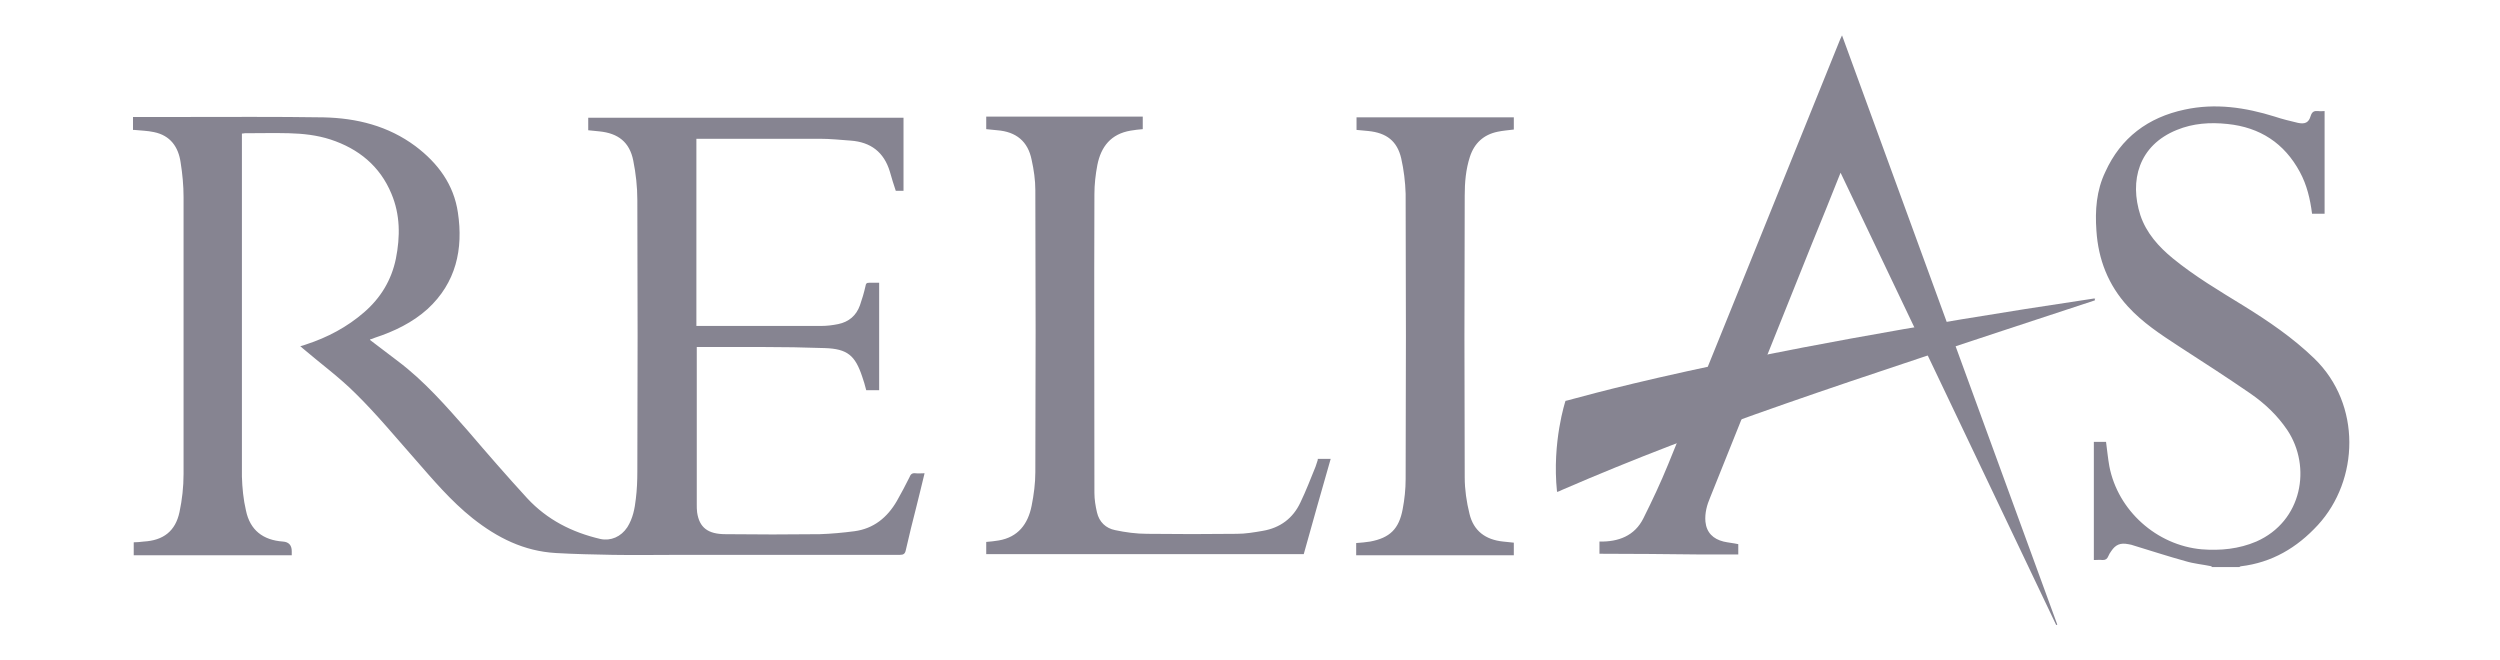
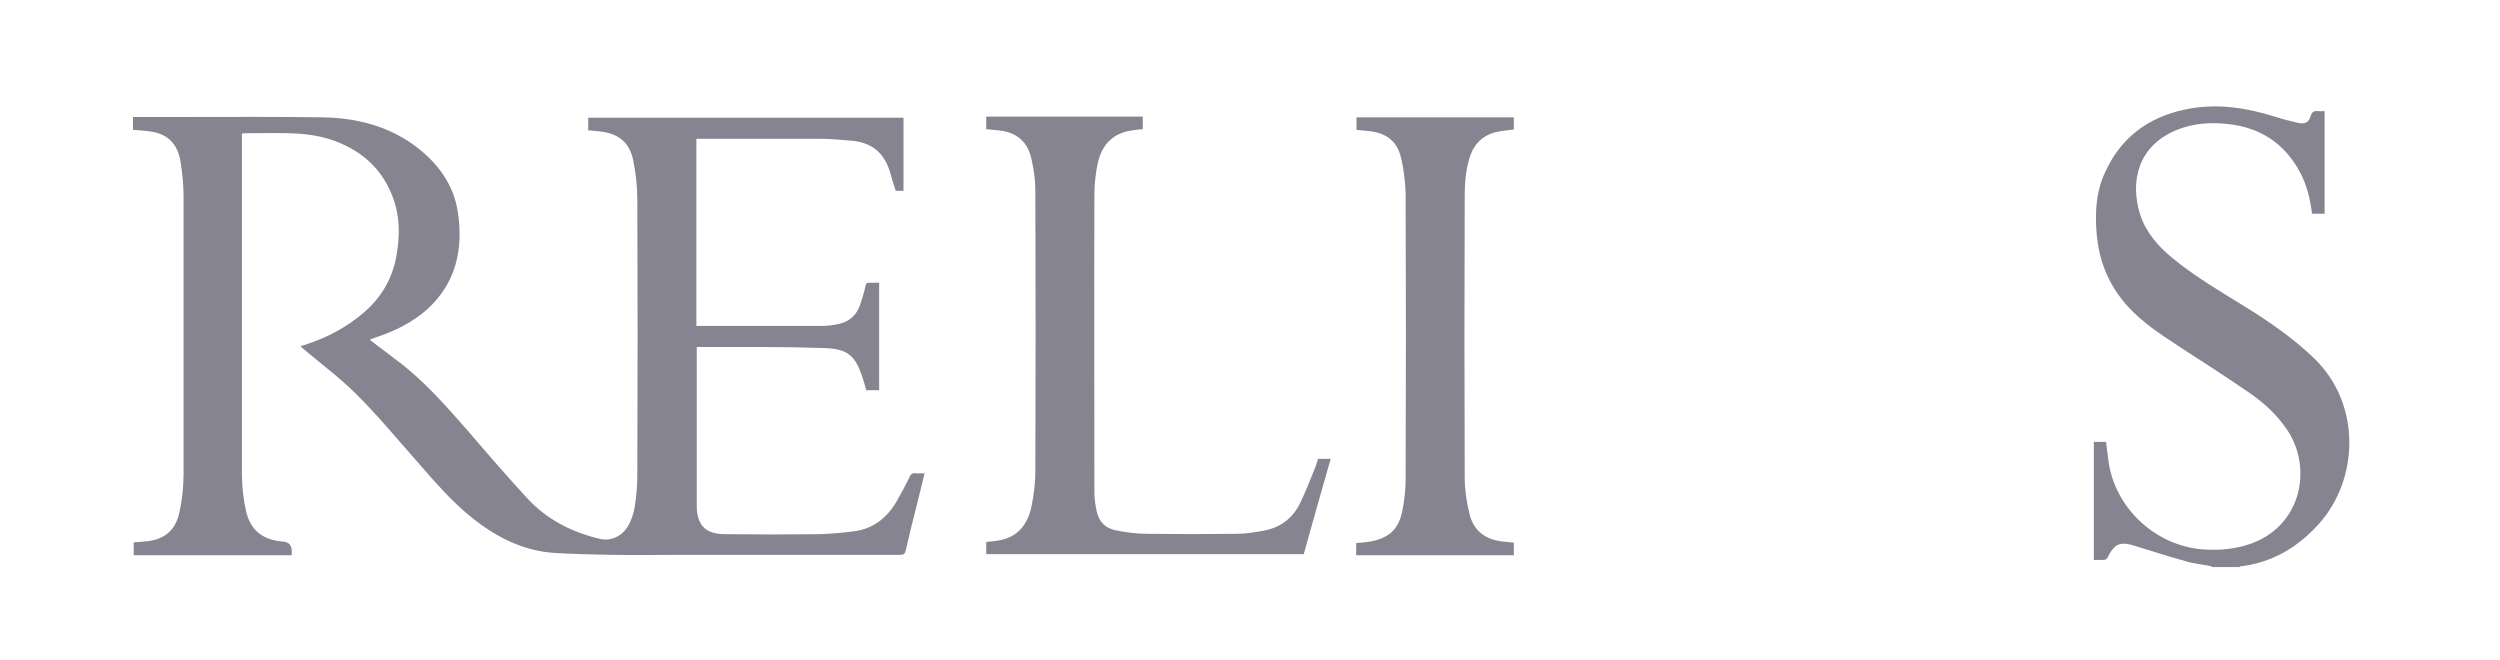
<svg xmlns="http://www.w3.org/2000/svg" width="106" height="28" viewBox="0 0 106 28" fill="none">
-   <path fill-rule="evenodd" clip-rule="evenodd" d="M67.817 22.962C68.616 22.978 69.305 22.727 69.68 21.976C70.056 21.224 70.416 20.457 70.729 19.69C73.156 13.726 75.566 7.746 77.977 1.782C78.008 1.704 78.04 1.625 78.102 1.5C81.155 9.859 84.192 18.172 87.229 26.484C87.229 26.484 87.198 26.5 87.182 26.5C84.145 20.113 81.092 13.726 78.04 7.323C77.633 8.341 77.241 9.327 76.834 10.313C75.394 13.898 73.954 17.483 72.514 21.084C72.373 21.412 72.279 21.757 72.31 22.117C72.357 22.586 72.639 22.852 73.077 22.962C73.281 23.009 73.484 23.025 73.703 23.072V23.51H72.122C70.682 23.494 69.258 23.479 67.817 23.479V22.962Z" fill="#868491" />
-   <path d="M88.81 12.66C88.81 12.629 88.935 12.629 88.763 12.66C72.623 15.071 66.518 16.997 66.377 16.997C66.377 16.997 65.798 18.734 66.017 20.847C66.017 20.879 66.205 20.785 66.237 20.769C72.389 18.108 77.836 16.355 88.81 12.739C88.841 12.723 88.826 12.723 88.81 12.66Z" fill="#868491" />
  <path fill-rule="evenodd" clip-rule="evenodd" d="M93.773 24.011C93.397 23.933 93.021 23.902 92.661 23.792C91.925 23.589 91.205 23.354 90.485 23.135C90.407 23.103 90.329 23.088 90.235 23.072C89.906 23.009 89.703 23.088 89.515 23.369C89.468 23.432 89.421 23.51 89.389 23.589C89.343 23.698 89.28 23.745 89.155 23.745C89.029 23.73 88.904 23.745 88.779 23.745V18.736H89.296C89.343 19.08 89.374 19.424 89.436 19.769C89.796 21.647 91.44 23.119 93.35 23.291C94.148 23.354 94.931 23.276 95.667 22.962C97.624 22.101 98.015 19.785 96.982 18.235C96.559 17.609 96.027 17.108 95.416 16.685C94.415 15.996 93.397 15.339 92.379 14.681C91.612 14.18 90.845 13.679 90.219 12.991C89.389 12.083 88.967 11.002 88.888 9.781C88.826 8.92 88.888 8.075 89.264 7.292C89.922 5.837 91.08 4.976 92.63 4.647C93.929 4.365 95.197 4.553 96.45 4.944C96.778 5.054 97.107 5.132 97.436 5.21C97.733 5.273 97.89 5.195 97.968 4.929C98.031 4.725 98.125 4.694 98.297 4.709C98.375 4.725 98.469 4.709 98.563 4.709V9.061H98.031C97.952 8.435 97.811 7.84 97.514 7.292C96.857 6.071 95.823 5.398 94.446 5.257C93.71 5.179 92.99 5.226 92.301 5.508C90.673 6.165 90.282 7.668 90.751 9.124C91.002 9.875 91.519 10.455 92.129 10.956C93.068 11.723 94.101 12.333 95.119 12.959C96.183 13.617 97.217 14.321 98.125 15.198C100.144 17.155 100.019 20.364 98.281 22.258C97.389 23.229 96.324 23.855 95.009 24.011C95.009 24.011 94.962 24.027 94.947 24.043H93.773V24.011ZM64.186 23.542V23.009C64.029 22.994 63.873 22.978 63.732 22.962C62.981 22.884 62.48 22.508 62.307 21.788C62.182 21.287 62.104 20.755 62.104 20.239C62.088 16.262 62.088 12.286 62.104 8.294C62.104 7.731 62.151 7.183 62.323 6.651C62.511 6.071 62.902 5.711 63.497 5.586C63.716 5.539 63.951 5.523 64.186 5.492V4.976H57.517V5.508C57.689 5.523 57.862 5.539 58.018 5.555C58.785 5.633 59.239 5.977 59.411 6.713C59.521 7.198 59.584 7.715 59.599 8.216C59.615 12.255 59.615 16.278 59.599 20.317C59.599 20.739 59.552 21.178 59.474 21.585C59.318 22.43 58.926 22.806 58.096 22.962C57.909 22.994 57.705 23.009 57.502 23.025V23.542H64.186ZM55.873 19.503C55.842 19.597 55.811 19.691 55.78 19.785C55.576 20.285 55.373 20.818 55.138 21.303C54.825 21.976 54.277 22.383 53.541 22.508C53.181 22.571 52.805 22.634 52.445 22.634C51.177 22.649 49.909 22.649 48.641 22.634C48.187 22.634 47.718 22.571 47.279 22.477C46.888 22.399 46.606 22.133 46.512 21.726C46.45 21.46 46.403 21.178 46.403 20.896C46.403 16.669 46.387 12.458 46.403 8.232C46.403 7.825 46.45 7.402 46.528 6.995C46.684 6.212 47.107 5.68 47.937 5.539C48.109 5.508 48.281 5.492 48.453 5.476V4.944H41.816V5.476C41.988 5.492 42.129 5.508 42.285 5.523C43.084 5.586 43.585 5.993 43.741 6.776C43.835 7.198 43.898 7.637 43.898 8.059C43.914 12.051 43.914 16.027 43.898 20.019C43.898 20.489 43.835 20.974 43.741 21.444C43.585 22.227 43.162 22.775 42.348 22.915C42.176 22.947 41.988 22.962 41.816 22.978V23.495H55.279C55.654 22.148 56.03 20.818 56.421 19.456H55.873M5.686 5.508C5.967 5.539 6.249 5.539 6.531 5.602C7.22 5.743 7.564 6.228 7.658 6.885C7.736 7.371 7.783 7.872 7.783 8.357C7.783 12.271 7.783 16.184 7.783 20.098C7.783 20.646 7.721 21.194 7.611 21.71C7.439 22.524 6.922 22.915 6.093 22.962C5.952 22.978 5.811 22.994 5.67 22.994V23.542H12.37C12.37 23.463 12.37 23.416 12.37 23.369C12.37 23.119 12.245 22.978 11.994 22.962C11.149 22.9 10.601 22.477 10.429 21.647C10.319 21.178 10.272 20.692 10.257 20.207C10.257 15.433 10.257 10.658 10.257 5.884V5.664C10.319 5.664 10.351 5.649 10.382 5.649C11.008 5.649 11.634 5.633 12.245 5.649C12.84 5.664 13.434 5.727 14.014 5.915C15.204 6.306 16.111 7.042 16.597 8.216C16.972 9.108 16.972 10.032 16.785 10.971C16.597 11.879 16.143 12.63 15.438 13.241C14.718 13.867 13.889 14.306 12.981 14.603C12.902 14.634 12.84 14.65 12.73 14.681C12.777 14.713 12.793 14.728 12.824 14.759C13.575 15.401 14.389 15.996 15.078 16.685C15.97 17.562 16.769 18.532 17.599 19.471C18.366 20.348 19.117 21.24 20.041 21.976C21.09 22.806 22.217 23.369 23.563 23.448C24.361 23.495 25.175 23.51 25.974 23.526C26.913 23.542 27.837 23.526 28.776 23.526H38.153C38.309 23.526 38.372 23.479 38.403 23.338C38.544 22.712 38.701 22.086 38.857 21.475C38.967 21.006 39.092 20.552 39.202 20.066C39.061 20.066 38.935 20.082 38.81 20.066C38.669 20.051 38.607 20.113 38.56 20.239C38.388 20.583 38.215 20.912 38.028 21.24C37.62 21.945 37.041 22.415 36.227 22.524C35.742 22.587 35.241 22.634 34.756 22.649C33.425 22.665 32.094 22.665 30.764 22.649C30.012 22.649 29.652 22.367 29.558 21.726C29.543 21.616 29.543 21.491 29.543 21.381V14.713H32.314C33.206 14.713 34.098 14.728 34.975 14.759C35.93 14.791 36.259 15.073 36.556 15.965C36.619 16.153 36.681 16.341 36.728 16.544H37.276V11.989H36.853C36.744 11.989 36.713 12.02 36.697 12.13C36.634 12.411 36.556 12.678 36.462 12.944C36.306 13.382 35.992 13.648 35.538 13.742C35.304 13.789 35.069 13.82 34.818 13.82H29.527V5.884H34.756C35.194 5.884 35.632 5.93 36.071 5.962C36.916 6.024 37.48 6.447 37.73 7.277C37.808 7.543 37.887 7.825 37.981 8.091H38.309V4.991H24.941V5.523C25.113 5.539 25.254 5.555 25.41 5.57C26.209 5.649 26.694 6.024 26.85 6.807C26.96 7.355 27.023 7.919 27.023 8.482C27.038 12.317 27.038 16.153 27.023 19.988C27.023 20.379 27.007 20.771 26.96 21.146C26.913 21.569 26.835 21.976 26.6 22.352C26.334 22.759 25.895 22.947 25.457 22.853C24.252 22.571 23.203 22.039 22.358 21.131C21.497 20.192 20.667 19.237 19.837 18.266C18.914 17.217 17.99 16.153 16.863 15.307C16.471 15.01 16.08 14.713 15.689 14.415C15.689 14.399 15.689 14.384 15.72 14.384C15.767 14.368 15.83 14.352 15.892 14.321C16.706 14.055 17.489 13.679 18.131 13.1C19.336 11.989 19.649 10.564 19.415 9.014C19.242 7.825 18.569 6.917 17.614 6.197C16.456 5.336 15.125 5.007 13.716 4.976C11.697 4.944 9.662 4.96 7.642 4.96H5.639V5.508H5.686Z" fill="#868491" />
</svg>